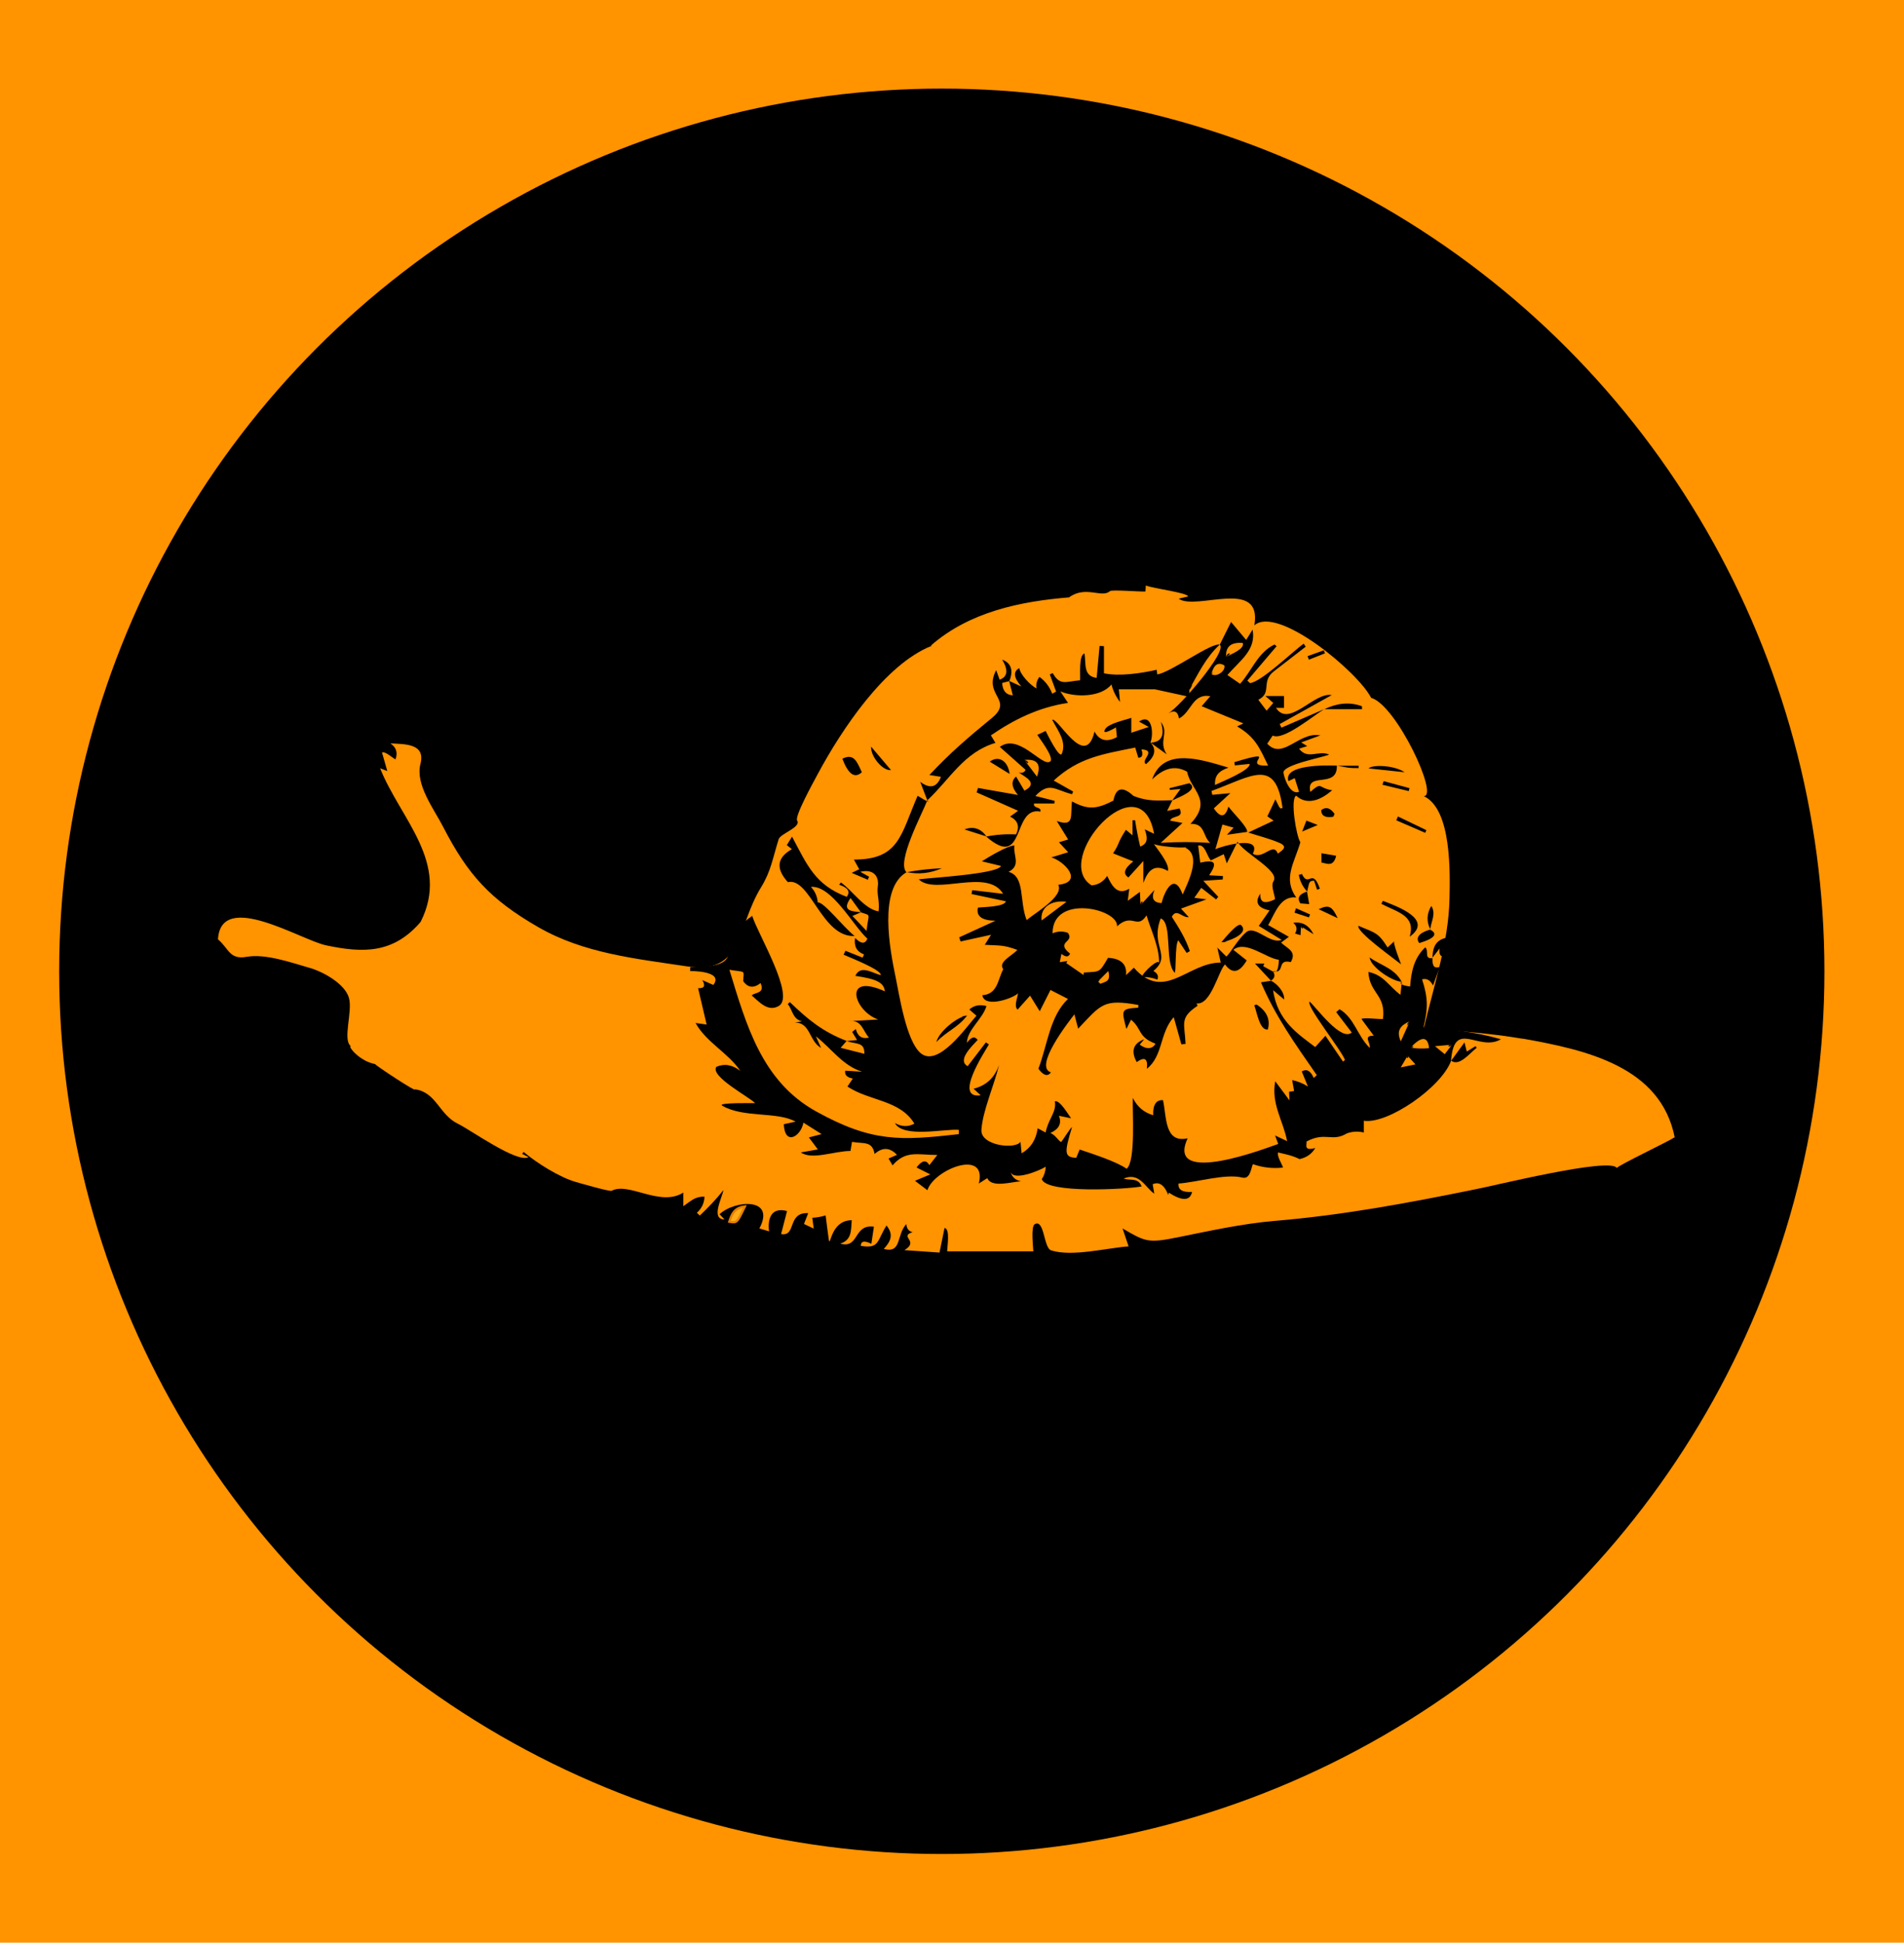
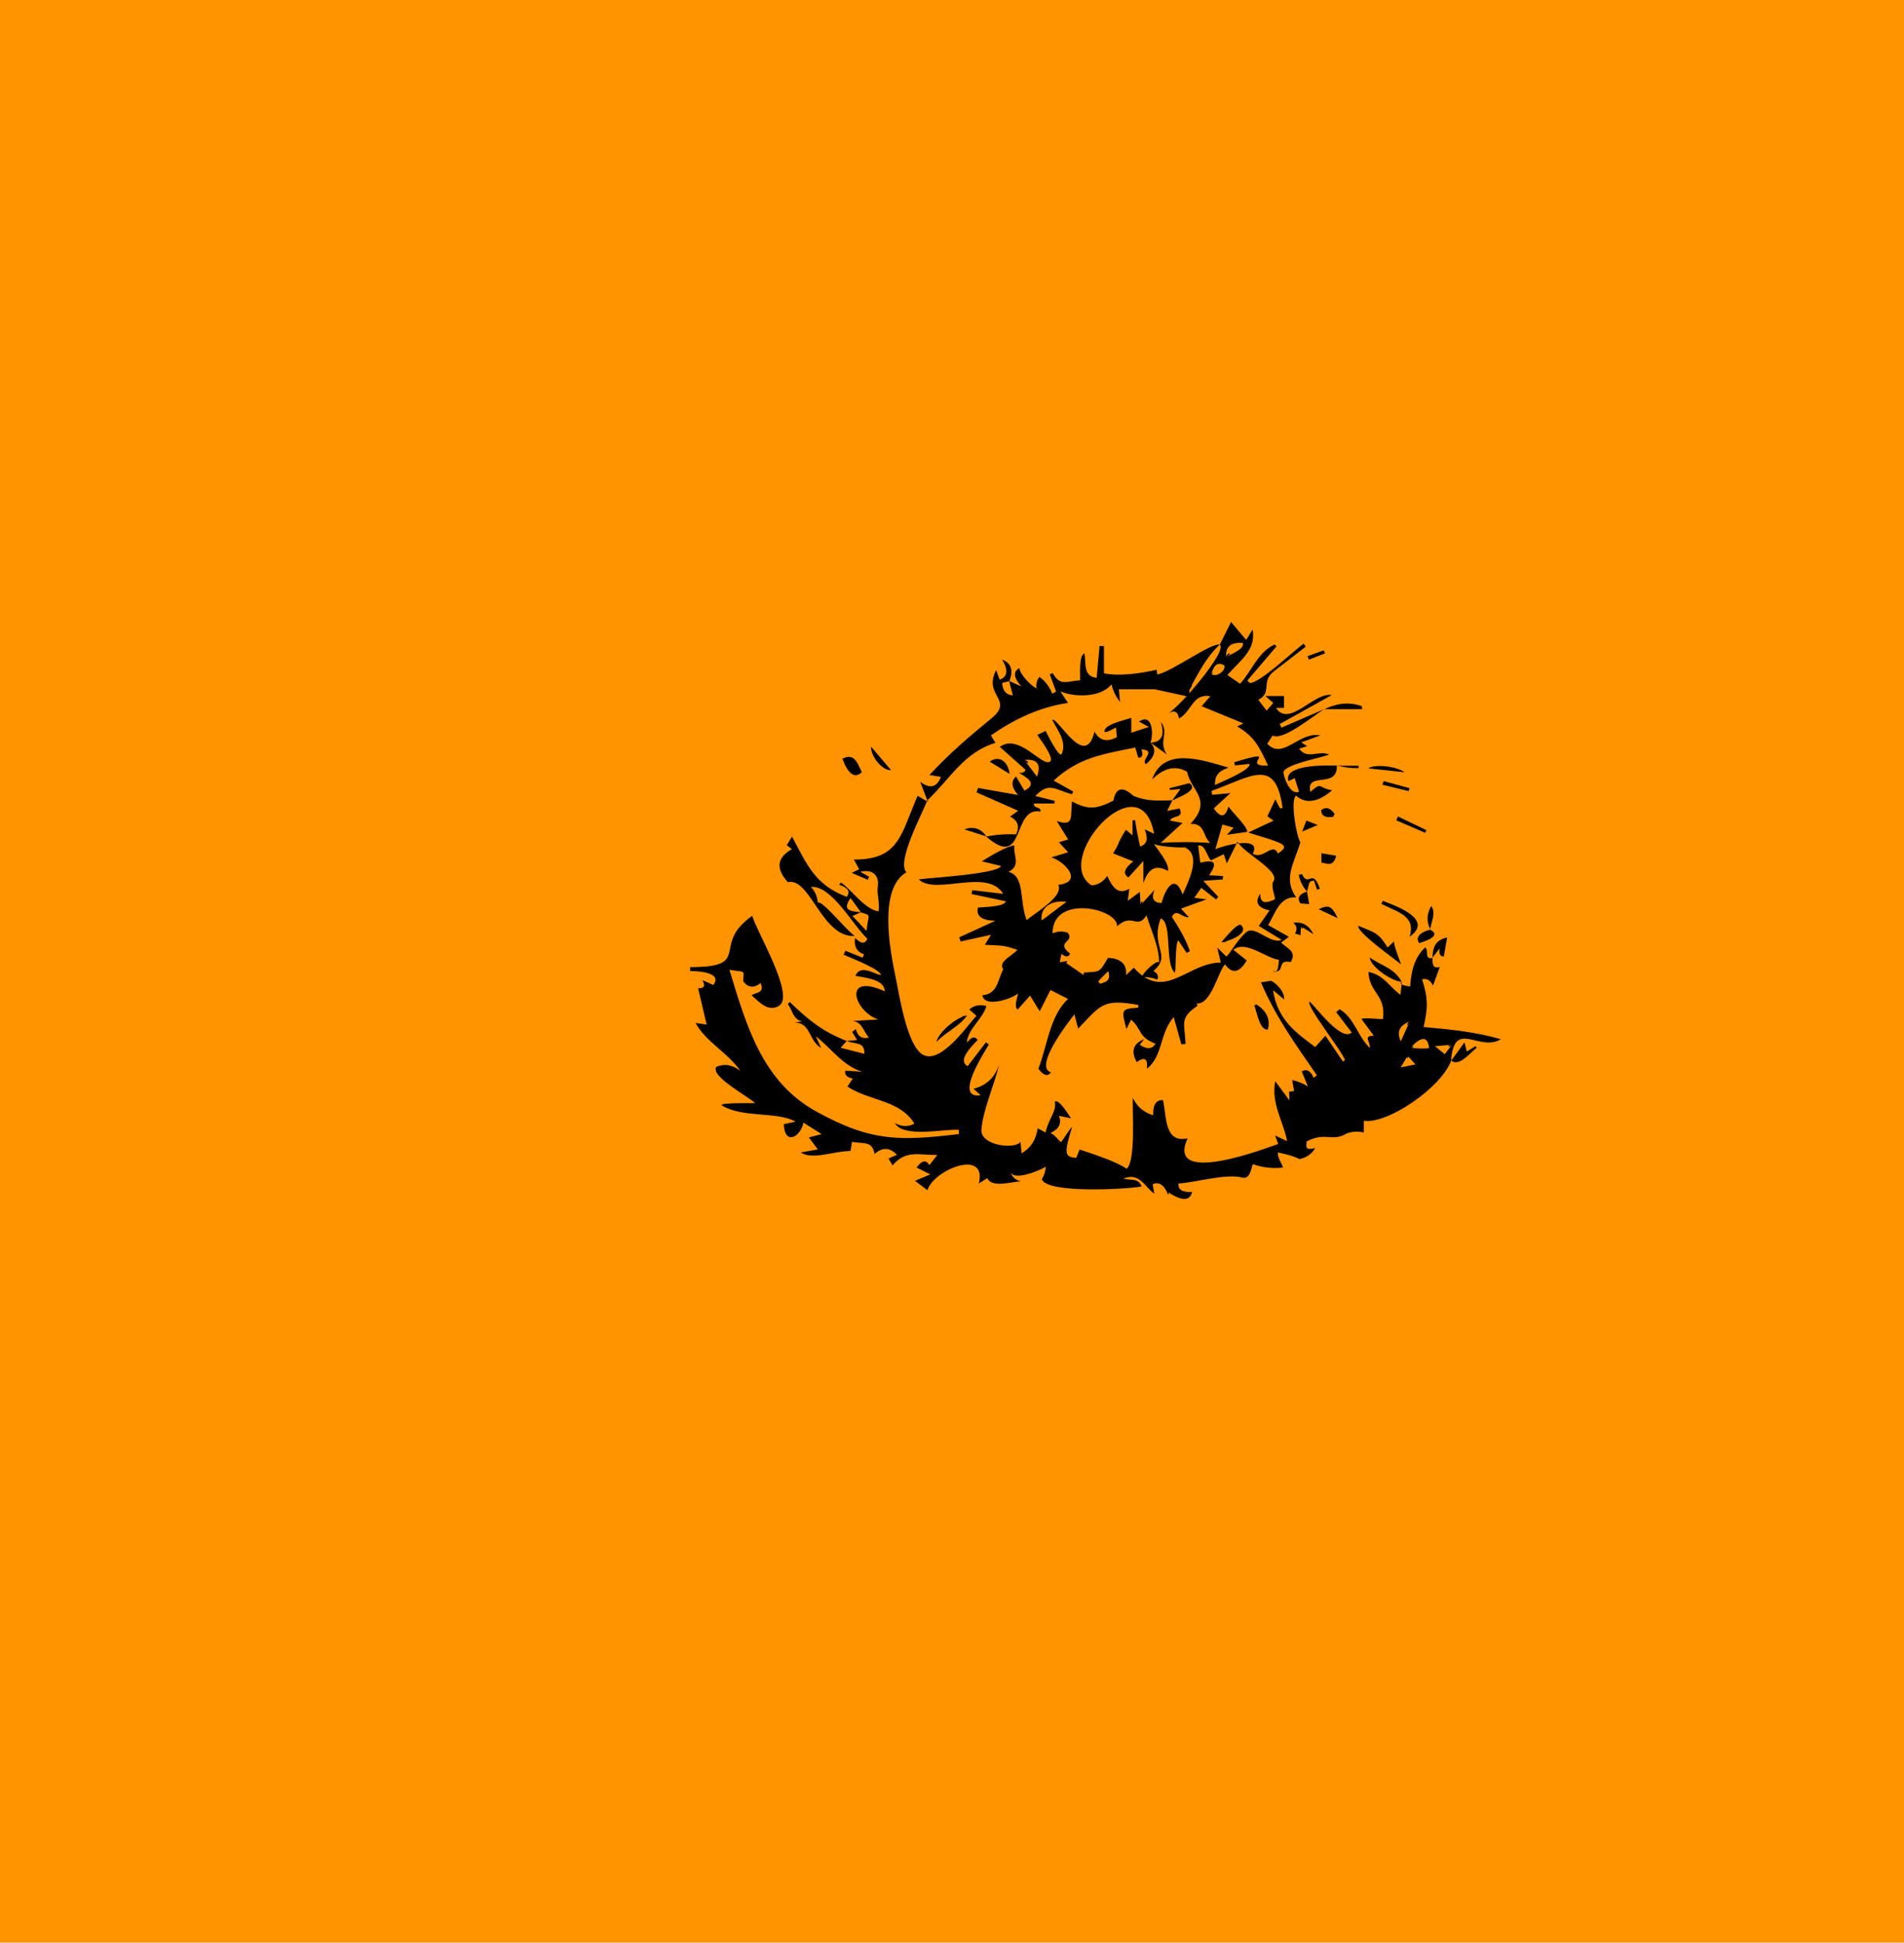
<svg xmlns="http://www.w3.org/2000/svg" version="1.1" baseProfile="tiny" id="Capa_1" x="0px" y="0px" width="838.027px" height="854.958px" viewBox="0 -195.623 838.027 854.958" xml:space="preserve">
  <rect x="0" y="-195.623" fill="#FF9300" width="838.027" height="854.958" />
-   <circle cx="414.525" cy="231.855" r="388.48" />
  <g>
    <g>
-       <path fill="#FFAC17" stroke="#E78000" stroke-miterlimit="10" d="M320.993,342.063c3.374,0.586,3.374,0.586,6.86-6.72    C323.166,335.885,322.035,338.834,320.993,342.063z" />
      <path fill="#FF9300" d="M737.095,304.894c-6.21-31.057-38.753-38.445-67.02-43.431l-0.008,0.052    c-14.349-2.449-28.873-3.368-43.352-4.688c4.283-18.499,10.898-37.736,11.264-56.84c0.215-11.148,1.098-39.437-11.326-45.232    c6.799,0.19-12.078-40.125-23.17-43.258c-5.686-11.334-41.133-40.845-51.385-31.908c3.66-21.139-25.601-6.263-33.326-11.711    c1.901-0.462,3.047-0.741,4.195-1.02c-0.726-1.727-15.007-3.369-18.637-4.806c-0.079,1.218-0.145,2.193-0.174,2.636    c-2.142,0.192-14.812-0.905-15.657-0.136c-3.507,3.18-10.607-2.593-17.905,2.682c0.092,0.01,0.174,0.017,0.264,0.028    c-21.733,1.758-44.104,6.364-61.1,21.191c0.104,0.056,0.2,0.107,0.303,0.163c-20.547,8.093-39.723,36.996-50.13,56.411    c-2.115,3.948-10.621,19.286-8.986,20.616c1.473,2.947-7.453,5.62-8.222,8.072c-2.627,8.38-3.399,14.104-7.675,21.039    c-11.042,17.912-7.721,38.695-32.733,34.922c-22.682-3.421-45.382-5.706-65.476-17.299c-21.089-12.169-30.898-22.888-41.92-44.331    c-3.866-7.525-12.213-18.39-9.864-27.451c2.375-9.149-7.083-8.673-13.201-9.056c2.587,1.802,3.319,4.157,2.193,7.064    c-1.334-0.722-4.563-3.704-5.909-3.042c0.776,2.721,1.552,5.442,2.328,8.161c-0.781-0.303-1.657-0.642-3.164-1.225    c8.927,22.4,30.971,41.537,17.83,67.619l0.056-0.064c-11.99,14.02-25.219,13.856-41.657,10.374    c-11.21-2.373-46.287-24.477-47.592-2.639c4.88,4.124,5.004,9.05,12.647,7.693c8.283-1.472,19.613,2.532,27.777,4.888    c6.018,1.732,15.503,7.04,17.229,13.219c1.686,6.037-2.904,18.398,0.805,21.184c-1.487-0.091,3.758,6.623,10.688,7.908    c-0.01-0.025-0.02-0.053-0.03-0.079l0.068,0.085c-0.012-0.002-0.024-0.004-0.038-0.006c0.26,0.672,19.003,12.979,17.435,11.085    c9.6,1.261,10.691,11.201,19.129,15.243c5.22,2.501,26.168,17.513,30.99,14.626c-1.178-0.594-2.012-1.015-2.846-1.435    c0.227-0.278,0.453-0.557,0.68-0.835c5.987,5.018,15.905,11.194,22.953,13.204c1.87,0.535,14.949,4.32,15.767,3.885    c7.597-4.034,21.375,7.276,31.569,0.783c0,2.561,0,3.859,0,6.002c3.409-2.311,5.102-4.336,9.313-4.204    c-0.086,2.788-1.206,5.153-3.356,7.095c0.431,0.409,0.874,0.817,1.304,1.228c3.588-3.484,7.146-7.009,10.354-11.228    c-0.321,3.038-5.831,12.887,0.506,12.93c-0.747-0.788-1.49-1.577-2.173-2.301c6.701-6.262,24.896-7.521,17.523,6.261    c1.42,0.427,2.842,0.853,4.264,1.278c-0.742-5.88,1.158-10.762,7.916-8.928c-0.855,3.313-1.719,6.653-2.619,10.137    c6.891,1.189,2.551-9.692,11.932-9.211c-0.622,1.59-1.188,3.043-1.855,4.755c1.205,0.573,2.464,1.169,4.285,2.033    c-0.287-2.183-0.46-3.509-0.624-4.753c1.998-0.1,3.95-0.447,5.859-1.045c3.294,24.487-1.188,2.107,11.503,2.107    c-0.353,4.56,0.049,8.695-5.066,10.319c8.476,2.354,5.707-8.725,14.818-7.453c-0.41,2.721-0.762,4.991-1.116,7.498    c-3.106-1.485-4.653-1.172-4.647,0.939c8.347,1.397,7.042-2.278,11.308-8.971c3.565,4.395,1.365,7.404-1.184,10.329    c8.042,2.046,5.424-6.146,9.926-10.977c0.107,1.975,1.02,3.167,2.739,3.579c-6.229,1.999,3.198,3.789-3.584,7.919    c5.424,0.374,10.849,0.749,15.43,1.063c0.877-3.986,1.458-7.399,2.209-10.813c2.565,0.253,1.175,8.264,1.175,10.271    c12.534,0,25.339,0,37.909,0c0-1.623-1.236-10.962,0.671-11.979c4.265-2.286,3.837,10.496,7.155,11.553    c9.243,2.947,24.472-1.066,34.113-1.751c-0.997-2.955-1.761-5.218-2.67-7.907c10.099,5.944,11.34,6.521,24.109,3.951    c14.348-2.889,28.607-6.073,43.22-7.298c29.551-2.477,58.157-7.798,87.207-13.718c8.037-1.469,60.162-14.46,63.018-9.532    C712.048,317.36,734.258,306.788,737.095,304.894z" />
    </g>
    <path d="M306.142,254.605c1.555,0.218,3.112,0.435,4.884,0.683c0.308,1.348-4.069-17.293-3.75-16.002   c2.723,0.134,3.334-1.053,1.836-3.557c1.62,0.71,3.241,1.419,4.861,2.131c4.882-6.363-10.564-6.146-10.201-6.105   c0.011-0.58,0.021-1.162,0.032-1.743c27.947,0,8.712-9.579,27.272-22.563c2.33,7.752,19.13,35.429,11.67,39.678   c-4.823,2.745-8.568-1.862-11.871-4.625c1.064-1.456,6.067-0.685,3.86-5.47c-3.308,2.676-5.911,1.677-7.626-0.859   c0.252-5.17,1.295-3.748-6.071-4.99c7.439,24.34,14.281,49.099,38.16,62.33c24.657,13.663,37.203,12.878,62.801,10.01   c0.01-0.634,0.016-1.269,0.021-1.898c-6.239-0.54-24.496,3.736-28.14-2.981c3.004,1.667,5.865,1.75,8.581,0.245   c-6.494-10.604-19.677-9.798-29.461-16.326c0.877-1.313,1.552-2.325,2.355-3.529c-2.548-0.432-3.663-1.58-3.346-3.443   c2.474,0.153,4.948,0.303,7.423,0.455c-8.632-2.746-13.415-10.198-20.343-15.589c0.613,1.369,1.227,2.734,2.293,5.117   c-5.326-3.014-4.635-11.171-11.487-11.173c1.046-0.172,2.093-0.343,3.14-0.514c-4.259-0.977-4.191-5.171-6.307-7.587   c0.297-0.307,0.595-0.614,0.893-0.922c8.05,7.781,14.5,13.057,25.031,17.122c-0.708,0.806-1.407,1.603-2.647,3.022   c3.846,0.974,7.099,1.796,10.442,2.644c0.096-5.347-3.383-4.065-7.874-5.618c1.55-0.152,3.103-0.301,4.654-0.448   c-0.713-1.185-1.427-2.374-2.142-3.561c0.526-0.428,1.054-0.853,1.58-1.277c0.826,3.233,2.767,4.484,5.819,3.752   c-2.647-2.688-3.14-8.029-8.707-7.207c4.251-0.248,8.504-0.496,12.756-0.742c-10.663-3.651-15.901-20.877,2.94-12.397   c-0.436-3.848-3.577-5.425-13.003-6.809c2.246-5.013,7.411-1.257,11.188-0.302c0.446-2.401-14.314-8.043-16.351-9.013   c0.263-0.576,0.526-1.155,0.79-1.732c2.523,1.007,5.047,2.016,7.569,3.023c0.212-0.472,0.425-0.946,0.638-1.418   c-3.215-1.165-4.526-3.579-3.94-7.249c2.601,2.668,4.404,2.778,5.407,0.333c-6.188-5.56-15.649-23.575-24.849-22.802   c1.815,1.944,2.817,4.244,3.004,6.902c2.286-0.806,11.203,10.759,16.212,14.7c-14.414,0.832-19.568-25.991-29.363-23.681   c-5.418-5.969-4.829-10.807,1.767-14.514c-0.814-0.647-1.52-1.212-2.238-1.785c0.6-0.972,1.256-2.035,2.309-3.741   c6.729,12.676,10.184,21.227,24.075,26.503c1.682-2.275,0.57-4.05-3.335-5.326c0.25-0.338,0.5-0.679,0.749-1.016   c5.202,3.666,10.372,11.747,16.598,12.743c0.536-4.916-0.847-7.444-0.357-10.778c0.784-5.324-2.549-7.938-7.665-6.628   c1.728,0.965,2.778,1.552,3.828,2.141c-0.179,0.449-0.359,0.899-0.54,1.349c-2.246-0.959-4.495-1.918-7.093-3.028   c1.513-0.736,2.409-1.174,3.306-1.609c-0.615-1.115-1.231-2.229-2.345-4.248c20.027,0,20.563-10.871,28.046-28.078   c4.085,2.516,5.513,3.18,4.282,1.99c-2.269,5.916-13.734,27.249-9.186,31.664c-12.468,7.279-7.271,34.166-4.817,45.992   c1.649,7.946,4.676,28.191,11.037,33.604c7.811,6.646,20.47-12.062,24.591-16.43c-1.125-0.991-2.077-1.828-3.149-2.768   c2.071-1.813,4.589-2.317,7.551-1.517c-1.678,5.715-8.481,10.415-8.613,16.21c1.866-2.629,3.446-3.062,4.737-1.296   c-2.09,2.366-9.303,8.896-4.403,11.56c2.884-3.764,5.456-7.121,8.03-10.479c0.438,0.298,0.877,0.599,1.314,0.896   c-1.787,3.227-15.759,24.199-3.611,22.385c-1.09-1-1.735-1.592-3.129-2.872c5.985-1.527,9.349-5.189,11.213-10.467   c-2.287,9.361-7.197,20.149-7.763,28.546c-0.471,7.001,15.065,8.752,17.197,5.254c0.204,2.073,0.319,3.234,0.503,5.081   c4.015-2.316,6.367-5.987,7.058-11.009c1.48,0.783,2.343,1.236,3.504,1.854c1.186-6.122,4.934-9.049,4.056-13.699   c2.167-0.826,5.986,5.95,7.162,7.446c-2.38-0.494-3.868-0.804-5.356-1.112c1.31,3.323,0.063,5.842-3.744,7.563   c2.35,1.066,3.441,3.353,4.636,3.983c0.284,0.151,3.858-5.919,4.886-6.624c-3.591,11.672-3.355,13.273,1.825,13.604   c0.501-1.218,1.001-2.438,1.505-3.672c5.676,1.889,16.442,5.39,20.687,8.474c4.124-3.311,2.429-25.785,2.737-31.209   c1.867,3.886,4.856,6.437,8.963,7.651c-0.185-4.573,1.248-6.793,4.298-6.659c1.634,7.208,0.557,19.128,10.847,16.804   c-10.044,21.825,36.256,3.668,39.865,2.488c-0.579-1.58-0.901-2.455-1.374-3.742c1.779,0.842,2.983,1.411,5.3,2.507   c-1.702-8.989-7.12-16.387-5.232-26.363c2.338,3.138,4.18,5.607,6.276,8.421c-0.07-1.491-0.122-2.619-0.18-3.787   c1.168-0.181,2.089-0.322,2.203-0.339c-0.295-1.699-0.566-3.254-0.837-4.809c2.487,0.523,4.792,1.467,6.921,2.831   c-1.039-2.539-1.875-4.581-2.711-6.625c2.113-1.284,3.866-0.336,5.259,2.845c0.456-0.402,0.912-0.806,1.368-1.209   c-9.413-13.603-18.132-25.703-24.579-40.854c1.486-0.232,2.976-0.466,4.462-0.696c2.544,1.286,5.956,4.802,5.737,8.245   c-1.489-1.257-2.677-2.257-4.856-4.096c1.852,13.581,11.378,19.563,18.532,25.02c1.442-1.588,2.799-3.082,4.503-4.961   c2.462,3.624,5.085,7.483,7.707,11.343c0.296-0.221,0.593-0.442,0.889-0.663c-1.47-4.311-17.283-23.866-15.576-25.731   c2.991,2.61,13.874,17.744,18.556,13.616c-2.283-2.993-4.566-5.985-6.85-8.978c0.497-0.421,0.993-0.842,1.487-1.263   c6.401,3.661,7.873,11.748,13.271,17.009c0.489-2.487-3.186-5.355,1.786-5.376c-1.81-2.446-3.619-4.892-5.429-7.339   c0.915-0.758,7.746,0.185,9.486-0.014c1.347-10.83-5.893-11.053-6.426-20.692c6.712,1.296,8.903,6.174,14.119,10.061   c0.23-2.191,0.418-3.981,0.603-5.768c-1.183,0.902,0.029,1.61,3.639,2.123c0.471-6.289,1.628-12.548,6.68-17.264   c1.752,1.666-0.692,5.239,3.126,4.738c-0.046,4.003,0.992,4.506,3.261,3.925c-0.913,2.502-1.827,5.004-2.976,8.15   c-1.232-2.379-2.839-3.28-4.823-2.708c2.68,8.294,2.61,12.635,0.651,20.983c11.665,1.006,22.752,2.112,34.059,5.369   c-9.759,5.785-20.62-9.194-21.964,9.543c-4.302,11.664-27.864,27.952-38.392,26.332c0,1.725,0,3.45,0,5.174   c-2.504-0.61-4.971-0.491-7.404,0.364c-6.639,4.009-9.419-0.864-17.817,3.598c0.222,1.434-1.405,4.334,3.846,2.848   c-1.445,2.55-3.743,4.184-6.895,4.899c-3.262-1.597-5.673-2.045-9.489-2.932c-0.507,1.633,1.696,5.066,2.213,6.652   c-4.5,0.523-8.931,0.022-13.289-1.503c-0.86,2.162-1.244,6.795-4.679,5.91c-7.236-1.865-20.382,2.147-28.044,2.62   c-0.275,2.723,1.717,3.954,5.975,3.693c-0.911,4.008-4.33,4.113-10.255,0.315c-0.075,0.339-0.15,0.68-0.226,1.018   c-1.753-4.403-4.04-5.97-6.864-4.705c0.218,1.268,0.435,2.532,0.712,4.154c-4.035-2.751-6.421-9.578-13.502-6.672   c2.785,1.026,6.428-0.563,7.926,3.485c-6.814,1.286-41.899,3.164-43.934-3.202c1.07-1.663,1.646-3.488,1.725-5.476   c-2.807,1.745-14.354,6.535-15.481,2.132c0.567,2.337,2.092,3.762,4.574,4.275c-4.171,0.226-12.888,3.028-14.813-1.382   c-1.035,0.654-1.93,1.218-3.724,2.353c3.833-15.524-19.716-6.225-22.634,2.951c-2.167-1.639-3.563-2.696-5.464-4.133   c2.286-0.96,4.235-1.777,6.747-2.831c-2.371-1.187-4.091-2.049-6.062-3.037c2.367-3.183,4.247-3.527,5.644-1.031   c1.24-1.584,2.354-3.006,3.508-4.477c-8.583,0-13.884-2.211-19.707,4.578c-0.565-0.966-1.132-1.934-1.767-3.015   c1.455-0.636,2.538-1.108,3.707-1.619c-3.13-3.314-6.413-3.442-9.845-0.389c-1.05-5.797-4.546-4.388-9.949-5.323   c-0.118,0.709-0.307,1.848-0.664,4.003c-7.095,0-16.905,4.126-21.854,0.645c2.624-0.466,4.818-0.854,7.487-1.327   c-1.476-1.969-2.559-3.418-3.952-5.277c1.84-0.475,3.188-0.824,5.612-1.454c-3.213-2.029-5.672-3.581-8.011-5.061   c-1.072,6.057-8.182,10.439-8.636,0.705c1.32-0.289,3.072-0.672,5.18-1.131c-7.965-4.549-23.085-1.543-32.295-7.051   c-2.378-1.415,13.924-1.051,14.5-1.088c-2.425-2.652-19.793-11.676-17.116-15.968c3.55-1.559,7.08-0.968,10.59,1.771   C320.594,267.814,310.787,263.063,306.142,254.605z M378.967,205.936c-1.398-1.922-2.796-3.846-4.609-6.337   c-3.639,5.21-0.616,5.847,4.671,6.266c-1.068,0.45-2.135,0.899-3.852,1.621c2.03,2.146,3.716,3.928,6.229,6.584   C382.223,206.126,383.725,207.531,378.967,205.936C377.57,204.013,380.024,206.289,378.967,205.936z M620.851,265.494   c2.705,0.385,5.418,0.449,8.139,0.199C628.381,259.351,624.579,261.381,620.851,265.494   C622.69,265.653,622.227,263.975,620.851,265.494z M620.531,253.829c-4.1,1.786-6.134,4.106-3.984,8.85   C617.961,259.543,618.974,257.288,620.531,253.829C619.02,254.486,618.974,257.288,620.531,253.829z M619.533,269.009   c-0.938,1.602-1.846,3.155-3.01,5.149c2.334-0.482,4.233-0.876,6.465-1.337C621.488,271.166,620.56,270.144,619.533,269.009   C618.595,270.61,620.56,270.144,619.533,269.009z M639.084,264.158c-2.883,0.25-4.828,0.419-7.503,0.652   c1.631,1.331,2.893,2.361,4.308,3.518C637.04,266.827,637.843,265.778,639.084,264.158   C636.201,264.408,637.843,265.778,639.084,264.158z" />
    <path d="M582.791,116.508c-4.718,2.822-17.988,13.992-22.62,11.597c-0.785,1.171-1.591,2.366-2.402,3.572   c6.826,7.447,13.861-5.451,23.345-3.651c-3.088,1.133-5.394,1.981-8.412,3.089c1.244,0.759,1.843,1.127,2.651,1.619   c-1.057,0.34-2.003,0.645-3.573,1.15c3.736,5.042,8.601,0.485,13.227,2.59c-2.82,1.299-20.669,4.475-20.095,8.073   c0.413,2.588,2.961,9.821,6.854,8.311c-0.642-2.023-1.284-4.048-1.908-6.019c-1.091,0.52-1.933,0.922-2.771,1.322   c-2.365-7.436,16.706-6.982,21.314-6.836c0.364,10.521-13.808,2.254-11.662,11.575c5.366-4.739,3.202-1.694,9.607-0.726   c-4.771,4.125-10.861,6.931-15.875,2.383c-2.658,1.539,0.06,17.829,1.88,20.518c-2.832,9.419-7.706,15.983-1.835,24.288   c-7.145-0.84-9.389,7.189-12.345,12.149c2.516,1.425,5.965,3.38,9.112,5.165c-1.141,0.847-2.283,1.689-3.427,2.535   c2.683,2.625,7.056,3.82,4.265,8.594c-6.496-1.567-2.159,5.335-7.928,3.975c1.634,1.132,2.531-0.538,2.697-5.002   c-5.676-0.636-14.549-8.793-20.043-4.39c1.392,1.104,2.782,2.211,5.876,4.667c-3.198,5.501-6.377,6.09-9.531,1.765   c-2.866,2.627-6.132,17.987-12.546,17.168c0.156,0.343,0.309,0.687,0.464,1.03c-8.066,5.38-5.703,7.666-5.292,16.764   c-0.619,0.068-1.237,0.137-1.858,0.204c-1.091-3.894-2.183-7.786-3.353-11.963c-6.296,7.015-4.633,17.042-11.833,22.725   c0.543-4.476-0.941-5.458-4.452-2.945c-2.668-4.833-1.572-8.187,3.286-10.061c-0.655,0.797-1.31,1.589-1.966,2.384   c3.021,2.271,5.727,1.924,6.909-0.439c-7.825-2.914-5.94-6.675-10.741-10.532c-0.613,1.23-1.228,2.46-2.03,4.073   c-2.203-8.451-2.486-8.855,5.188-9.367c0.025-0.4,0.052-0.799,0.08-1.197c-15.372-2.734-16.267-0.392-26.507,10.431   c-0.784-2.987-1.223-4.645-1.656-6.303c-2.794,3.607-18.014,23.144-10.322,25.526c-1.434,1.976-3.274,1.447-5.523-1.584   c3.931-10.238,5.026-23.221,13.029-30.716c-2.861-1.463-5.506-2.814-7.712-3.944c-1.723,3.409-3.055,6.048-4.732,9.364   c-1.882-3.046-2.991-4.844-4.25-6.878c-2.014,2.263-3.747,4.208-5.479,6.152c-1.744-1.518-0.073-4.912,0.166-7.17   c-2.002,2.149-14.767,6.704-15.687,0.836c6.782-0.469,6.75-6.898,9.202-11.459c-2.435-3.132,3.722-5.815,6.232-8.474   c-6.38-2.32-7.519-1.843-14.376-2.256c1.183-1.885,1.871-2.983,2.768-4.412c-4.783,1.05-9.104,1.996-13.429,2.942   c-0.196-0.605-0.395-1.211-0.592-1.816c5.255-2.405,10.512-4.81,15.964-7.305c-5.98-0.071-8.558-1.993-7.735-5.764   c2.24-0.307,11.787-0.286,12.297-2.799c-5.03-1.065-10.063-2.129-15.096-3.194c0.113-0.565,0.225-1.131,0.334-1.695   c4.526,0.536,9.053,1.071,13.579,1.608c-6.921-11.559-29.689,0.856-37.16-6.37c4.704-0.681,34.875-2.325,36.23-5.898   c-2.814-0.679-5.629-1.362-8.443-2.041c3.521-2.223,11.305-6.866,14.322-6.963c-0.622,4.479,3.083,8.673-2.569,11.607   c7.392,1.994,4.645,12.863,7.966,21.234c3.638-3.157,16.451-10.366,13.926-15.54c11.383-1.234,2.693-10.419-3.075-12.064   c2.944-0.896,5.188-1.579,7.432-2.262c-1.438-1.551-2.878-3.104-4.078-4.396c1.147-0.342,3.006-0.896,4.067-1.212   c-1.626-2.636-3.122-5.064-5.035-8.164c7.977,2.851,5.911-2.349,6.719-8.604c6.855,3.684,10.686,3.572,18.227-0.355   c1.093-5.776,4.053-6.455,8.879-2.034c6.202,2.456,10.651,2.044,17.09,1.884c-0.645,1.302-1.286,2.603-2.322,4.7   c2.271-0.456,3.872-0.777,5.449-1.093c2.256,4.456-3.19,2.852-4.154,5.341c1.737,0.333,3.251,0.623,5.469,1.047   c-3.241,2.956-6.064,5.531-9.597,8.754c8.499-0.471,13.64-0.471,21.806,0.026c-3.41-2.977-2.129-8.682-8.716-8.395   c10.081-10.599,0.01-14.779-1.442-22.917c-5.532-3.201-10.67-1.306-15.429,3.389c5.001-14.551,21.975-8.645,33.627-5.205   c-4.286,1.453-6.171,3.522-5.939,7.631c2.108-1.086,15.94-6.542,15.188-9.283c-2.15,0.225-4.301,0.446-6.452,0.671   c-0.082-0.472-0.162-0.947-0.245-1.417c21.886-6.659,1.754,1.958,14.866,1.5c-3.857-8.106-5.721-12.565-13.63-17.259   c1.51-0.711,2.285-1.079,2.784-1.313c-6.255-2.574-12.373-5.092-18.398-7.572c1.148-1.32,2.465-2.836,3.825-4.401   c-7.943-1.358-8.203,6.943-13.804,9.812c-0.446-3.078-2.005-3.839-4.677-2.281c4.957-2.779,26.233-27.476,22.629-30.222   c-0.021,0.043,4.997-10.012,4.978-9.975c2.801,3.333,4.706,5.604,6.641,7.908c0.794-1.277,1.523-2.454,2.828-4.551   c1.686,8.982-5.437,13.464-11.085,20.003c2.125,1.463,3.672,2.53,5.587,3.847c5.142-5.602,7.724-13.765,15.167-17.303   c0.299,0.256,0.599,0.51,0.899,0.767c-4.291,5.042-8.581,10.083-12.868,15.126c0.379,0.366,0.759,0.732,1.138,1.1   c5.072-0.486,18.944-14.04,23.669-17.345c0.291,0.439,0.58,0.882,0.872,1.323c-4.652,3.607-9.309,7.214-13.965,10.814   c-5.956,4.601-0.606,9.421-6.892,12.546c1.216,1.604,2.432,3.207,3.646,4.81c1.129-1.306,2.255-2.608,2.951-3.413   c-1.706-1.494-2.6-2.279-3.496-3.062c2.646,0,5.291,0,8.213,0c0,1.366,0,3.215,0,5.236c-1.113,0-2.034,0-3.529,0   c5.704,8.942,16.824-7.102,24.509-5.628c-7.629,4.252-15.258,8.505-22.887,12.757c0.255,0.525,0.51,1.051,0.765,1.577   C564.12,124.571,582.76,116.521,582.791,116.508z M532.91,183.059c-1.894-2.331-2.523-7.145-5.55-6.55   c0.308,2.507,0.61,5.013,0.918,7.52c6.521-1.461,7.712-0.083,3.929,5.561c2.234,0.125,4.149,0.232,6.061,0.34   c-0.03,0.501-0.062,1.002-0.093,1.504c-2.769,0.191-5.541,0.379-8.557,0.585c2.515,2.689,4.545,4.863,6.579,7.038   c-0.316,0.388-0.631,0.779-0.946,1.167c-2.127-1.662-4.255-3.325-6.527-5.1c-0.906,1.299-1.799,2.575-3.06,4.379   c1.976,0.254,3.113,0.4,5.367,0.69c-4.429,1.604-7.718,2.796-11.228,4.067c1.17,1.289,2.104,2.315,3.429,3.771   c-2.98,0.322-5.404-4.095-7.463-0.179c3.164,4.914,6.131,9.757,7.934,15.143c-0.47,0.257-0.938,0.514-1.408,0.771   c-1.187-1.78-2.372-3.563-3.697-5.552c-1.583,1.984-0.833,14.943-1.617,14.174c-4.494-4.438-0.806-21.847-6.11-23.814   c-4.771,12.361,5.118,16.171-3.214,23.134c1.824,1.029,2.404,2.296,1.742,3.8c-2.225-0.873-4.516-1.239-6.876-1.104   c0.784-2.479,7.721-8.558,7.61-6.048c0.303-6.846-3.636-14.841-5.505-21.116c-4.199,6.511-6.25-1.414-12.968,4.818   c0.609-7.795-28.42-14.335-28.388,3.075c2.314-0.965,4.565-1.031,6.755-0.197c3.134,4.219-5.757,3.786,0.943,9.134   c-0.621,1.584-1.882,1.62-3.783,0.106c-0.248,1.211-0.457,2.239-0.747,3.66c1.304-0.196,2.251-0.34,3.385-0.51   c-0.457,0.774-0.752,1.275-0.532,0.902c2.803,1.933,5.206,3.588,7.608,5.243c0.043-0.362,0.086-0.722,0.126-1.084   c7.293-0.46,6.712,0.221,10.656-6.466c5.771,0.308,8.407,2.853,7.91,7.631c1.759-1.67,3.012-2.86,3.465-3.29   c13.387,15.308,23.622-2.254,38.242-2.254c-0.488-2.126-0.892-3.883-1.52-6.615c1.949,1.94,2.967,2.952,3.981,3.963   c1.91-1.594,5.03-7.668,8.825-10.77c3.88-3.169,10.376,5.52,15.537,3.434c-4.109-2.505-7.298-4.448-10.097-6.155   c1.586-2.271,3.176-4.542,4.761-6.813c-5.253-1.083-6.613-3.546-4.082-7.389c-0.204,4.419,2.351,4.409,6.312,2.579   c0.782-0.359-1.984-5.849-0.536-7.972c3.168-4.64-13.154-12.38-15.785-17.472c-1.82,3.664-3.063,6.172-4.734,9.536   c-0.665-2.001-0.943-2.838-1.341-4.038C536.586,181.28,534.755,182.159,532.91,183.059   C532.182,182.163,534.755,182.159,532.91,183.059z M501.994,202.739c2.096-2.285,3.824-4.169,6.152-6.705   c-1.55,3.671-0.518,5.606,3.092,5.812c1.383-5.417,5.551-13.886,9.312-3.803c2.321-5.363,8.456-17.09,1.179-20.583   c1.104-0.525,1.959-0.932,2.814-1.341c1.509,2.636-19.731,0.507-17.204-1.069c1.625,2.587,7.697,9.568,6.699,12.634   c-6.079-3.418-8.834-0.11-10.799,5.283c0-2.867,0-5.731,0-9.68c-2.768,3.055-4.67,5.157-6.573,7.259   c-2.555-1.621-1.84-3.974,2.147-7.057c-3.263-1.303-6.003-2.397-8.897-3.554c3.22-4.931,1.554-4.01,5.635-10.352   c0.605,0.501,1.435,1.187,2.932,2.421c0-2.85,0-4.743,0-6.635c0.369-0.01,0.739-0.018,1.108-0.024   c0.594,3.9,1.343,7.771,2.246,11.61c3.754-1.366,3.159-4.351,2.001-7.584c1.351,0.641,2.306,1.094,4.136,1.96   c-5.962-32.64-45.358,11.521-27.515,22.7c2.864-0.204,5.148-1.59,6.861-4.158c2.022,4.177,4.354,8.813,9.721,5.646   c-0.224,1.767-0.444,3.534-0.666,5.304c2.169-1.597,3.395-2.5,5.342-3.933C501.826,199.179,501.896,200.683,501.994,202.739   C504.089,200.454,501.896,200.683,501.994,202.739z M563.355,160.183c0.385-0.051,0.769-0.1,1.153-0.152   c-2.98-22.461-13.4-14.109-31.273-7.543c0.111,0.563,0.224,1.127,0.333,1.69c2.319-0.212,4.638-0.426,7.976-0.733   c-2.851,2.618-5.088,4.673-7.293,6.697c2.937,4.317,5.079,4.056,6.425-0.784c2.311,3.146,8.403,8.889,8.27,11.142   c-2.974,0.423-5.945,0.846-8.917,1.27c1.255-1.33,1.938-2.059,2.957-3.137c-2.251-0.623-3.983-1.1-4.962-1.373   c-1.051,3.712-1.905,6.731-3.086,10.898c2.05-1.183,20.778-6.598,16.479,1.94c4.507,2.866,8.989-5.405,11.004-0.027   c2.028-1.457,4.577-3.047,0.786-4.708c-4.219-1.852-8.768-2.948-13.805-4.578c3.612-1.697,7.264-3.413,11.151-5.239   c-1.074-0.749-2.025-1.41-2.734-1.902c1.221-2.578,2.331-4.926,3.532-7.46C562.005,157.488,562.68,158.836,563.355,160.183   C563.74,160.132,562.68,158.836,563.355,160.183z M469.426,201.256c-6.933-0.879-11.687,2.594-10.969,8.241   C462.176,206.703,465.596,204.132,469.426,201.256z M539.67,93.509c1.938-1.195,8.274-3.425,7.325-6.156   C541.807,86.919,539.365,88.97,539.67,93.509C543.039,91.433,540.092,91.295,539.67,93.509z M533.19,101.022   c2.01,1.62,6.374-1.257,5.7-3.781C536.148,95.594,534.248,96.856,533.19,101.022C533.574,101.331,534.377,99.472,533.19,101.022z    M483.243,236.308c0.359,0.349,0.719,0.698,1.08,1.048c1.948-0.873,4.86-0.905,3.461-5.608   C485.969,233.571,484.605,234.939,483.243,236.308C483.601,236.657,484.605,234.939,483.243,236.308z" />
    <path d="M523.454,107.802c0.025,1.088,0.052,2.176,0.079,3.262c-5.132-1.116-10.26-2.234-15.528-3.381c0,0.295,0-0.3,0,0.058   c-5.304,0-10.503,0-15.555,0c0.141,1.529,0.327,3.563,0.515,5.593c-1.787-2.323-3.047-4.901-3.782-7.735   c-4.459,5.69-16.001,5.813-22.491,3.053c1.135,1.7,1.97,2.951,3.378,5.064c-13.116,1.989-23.921,7.42-33.939,14.297   c0.847,1.396,1.437,2.37,2.004,3.311c-13.919,4.134-19.945,15.893-29.971,25.267c0.918,2.474-4.326-11.183-3.133-8.128   c4.296,3.214,7.335,2.48,9.116-2.202c-1.91-0.299-3.777-0.59-5.076-0.793c9.251-9.905,17.384-16.797,27.397-25.013   c10.014-8.214-3.938-9.87,1.989-21.167c0.506,1.409,1.011,2.815,1.516,4.226c3.525-1.26,3.902-4.198,1.131-8.814   c3.919,1.381,5.076,4.792,3.137,9.445c-1.053,0.27-2.103,0.54-3.152,0.812c0.21,3.47,1.776,5.283,4.7,5.439   c-0.651-2.531-1.143-4.438-1.634-6.344c1.588,0.721,3.176,1.443,5.395,2.452c-3.422-3.874-3.723-6.565-0.906-8.08   c0.371,2.701,4.585,7.354,7.554,8.938c-0.297-1.895,0.143-3.587,1.313-5.078c2.561,1.865,4.433,4.329,5.615,7.386   c0.569-0.305,1.14-0.609,1.711-0.916c-0.924-2.52-1.85-5.036-2.774-7.557c0.424-0.199,0.852-0.398,1.274-0.598   c3.269,5.81,5.813,3.651,12.05,3.182c0.17-2.431-0.647-11.198,1.954-11.798c0.701,4.498-0.65,9.999,5.344,10.725   c0.44-4.795,0.864-9.427,1.289-14.059c0.643,0.036,1.281,0.071,1.923,0.106c0,3.894,0,7.787,0,11.944   c6.724,1.43,16.374,0.016,23.197-1.554c0.039,0.302,0.199,1.495,0.274,2.052c6.164-0.975,24.312-14.517,27.586-13.03l-0.101-0.083   C530.723,93.756,527.555,100.597,523.454,107.802C523.48,108.889,526.392,102.641,523.454,107.802z" />
    <path d="M597.929,211.832c7.009,3.104,8.546,2.621,12.797,9.538c0.933-0.875,1.864-1.75,3.008-2.822   c-1.116-0.076,3.085,10.559,2.94,10.229C614.031,226.608,596.625,214.264,597.929,211.832   C599.525,212.538,597.735,212.195,597.929,211.832z" />
    <path d="M620.444,216.623c2.838-9.31-5.317-10.742-12.472-14.461c0.224-0.439,0.444-0.88,0.664-1.32   C614.677,203.213,631.196,208.967,620.444,216.623C622.508,209.857,626.034,212.642,620.444,216.623z" />
    <path d="M616.931,236.496c0,0,0.066-0.055,0.071-0.057c-3.827,0.046-13.655-6.259-14.174-10.662   C607.719,229.239,614.009,230.644,616.931,236.496z" />
-     <path d="M582.817,116.547c5.389-2.611,10.903-3.442,16.613-1.364c0.021,0.442,0.046,0.884,0.068,1.325c-5.569,0-11.138,0-16.708,0   L582.817,116.547z" />
+     <path d="M582.817,116.547c5.389-2.611,10.903-3.442,16.613-1.364c0.021,0.442,0.046,0.884,0.068,1.325c-5.569,0-11.138,0-16.708,0   L582.817,116.547" />
    <path d="M638.657,271.299c1.828-2.524,3.659-5.047,5.921-8.165c0.445,1.787,0.722,2.889,1.014,4.043   c1.262-0.78,2.556-1.58,3.849-2.38c0.169,0.239,0.339,0.479,0.508,0.717c-3.021,2.293-7.593,8.391-11.229,5.689   C638.719,271.208,638.657,271.299,638.657,271.299z" />
    <path d="M630.449,226.036c0.216-4.077,0.813-7.908,6.488-9.044c-0.512,2.939-0.979,5.621-1.444,8.304   c-1.604,0.119-2.216-1.051-1.835-3.51c-1.269,1.621-2.272,2.904-3.277,4.188C630.38,225.973,630.449,226.036,630.449,226.036z" />
    <path d="M370.758,138.3c5.193-2.615,6.478,1.497,8.576,5.939C376.206,147.145,373.348,145.166,370.758,138.3   C371.86,137.744,373.145,140.503,370.758,138.3z" />
    <path d="M575.332,196.757c-1.941-2.09-3.165-4.536-3.674-7.338c0.463-0.126,0.926-0.255,1.387-0.382   c2.855,6.273,4.58-3.122,7.877,6.473c-0.409,0.137-0.817,0.273-1.228,0.41c-0.44-1.315-0.879-2.628-1.319-3.945   C575.844,191.976,576.26,193.214,575.332,196.757z" />
    <path d="M572.614,212.038c-0.067,1.316-0.126,2.462-0.201,3.917c-0.657-0.197-1.5-0.45-2.432-0.729   c1.108-1.812,0.848-3.38-0.784-4.702c3.93-0.633,6.915,1.045,8.958,5.03C576.422,214.453,574.688,213.353,572.614,212.038   C572.547,213.354,574.688,213.353,572.614,212.038z" />
    <path d="M392.164,143.291c-3.707,0.439-9.006-6.023-8.761-10.32C386.349,136.445,389.061,139.636,392.164,143.291z" />
    <path d="M588.092,180.997c-1.219,5.192-4.153,3.341-6.468,2.988c0-1.258,0-2.422,0-4.084   C583.712,180.255,585.772,180.603,588.092,180.997C586.873,186.189,585.772,180.603,588.092,180.997z" />
    <path d="M602.336,142.558c1.891-1.822,11.531-1.341,15.893,1.685C612.107,143.593,607.149,143.068,602.336,142.558z" />
    <path d="M627.294,170.907c-4.249-1.836-8.499-3.673-12.748-5.513c0.249-0.559,0.499-1.118,0.748-1.677   c4.171,2.006,8.344,4.012,12.517,6.018C627.638,170.126,627.468,170.516,627.294,170.907   C623.045,169.07,627.468,170.516,627.294,170.907z" />
-     <path d="M560.188,231.781c1.207,1.677,0.947,3.081-0.785,4.207c2.222,2.411-9.393-10.081-7.019-7.541c1.67,0,2.876,0,4.082,0   c-0.157,0.393-0.311,0.783-0.469,1.172C560.243,232.015,561.638,232.736,560.188,231.781z" />
    <path d="M629.493,213.523c5.693,3.002-3.673,5.488-4.823,5.909C622.217,216.216,626.948,214.089,629.493,213.523z" />
    <path d="M609.019,148.158c3.791,1.035,7.583,2.072,11.375,3.105c-0.122,0.428-0.246,0.854-0.369,1.28   c-3.862-0.934-7.726-1.869-11.585-2.802C608.633,149.213,608.826,148.685,609.019,148.158   C612.81,149.193,608.826,148.685,609.019,148.158z" />
    <path d="M588.761,208.47c-3.037-1.429-5.523-2.6-8.373-3.943C584.785,202.416,586.275,203.115,588.761,208.47z" />
    <path d="M575.253,196.685c0.28,1.606,0.562,3.214,0.978,5.598c-1.31-0.111-2.623-0.224-3.935-0.333   c-1.476-2.409-0.464-4.14,3.036-5.193L575.253,196.685z" />
    <path d="M629.579,213.454c-1.794-3.45-1.661-6.907,0.394-10.366c2.235,3.461-0.17,6.956-0.477,10.434   C629.493,213.523,629.579,213.454,629.579,213.454z" />
    <path d="M574.994,165.512c1.632,0.637,2.973,1.16,4.992,1.949c-2.55,1.069-4.455,1.87-6.85,2.876   C573.798,168.617,574.31,167.284,574.994,165.512C576.626,166.148,574.31,167.284,574.994,165.512z" />
    <path d="M583.179,91.913c-2.358,0.925-4.716,1.854-7.073,2.778c-0.202-0.509-0.402-1.021-0.606-1.532   c2.384-0.856,4.765-1.716,7.149-2.572C582.825,91.029,583.003,91.47,583.179,91.913C580.82,92.838,583.003,91.47,583.179,91.913z" />
    <path d="M586.854,163.833c-3.523,0.585-5.305-0.385-5.345-2.909c2.038-1.605,4-1.05,5.891,1.666   C587.219,163.004,587.037,163.417,586.854,163.833C585.151,163.339,587.037,163.417,586.854,163.833z" />
    <path d="M588.459,141.386c3.175,0,6.35,0,9.522,0c-0.007,0.346-0.014,0.692-0.019,1.036c-4.496,0.045-4.806-0.228-9.561-1.091   C588.397,141.326,588.459,141.386,588.459,141.386z" />
-     <path d="M570.427,204.095c2.062,0.915,4.121,1.828,6.18,2.743c-0.169,0.434-0.336,0.868-0.506,1.302   c-2.114-0.699-4.23-1.398-6.346-2.095C569.98,205.394,570.203,204.745,570.427,204.095   C572.489,205.01,570.203,204.745,570.427,204.095z" />
    <path d="M506.316,131.143c2.788,2.942,2.2,6.035-1.9,9.539c-2.753-1.573,4.99-6.113-2.022-6.497c0.832,2.454,0.37,3.68-1.387,3.677   c-0.349-1.157-0.697-2.314-1.353-4.494c-14.489,2.963-24.84,4.396-35.876,14.536c2.62,1.479,5.583,3.152,8.545,4.828   c-0.156,0.396-0.31,0.79-0.463,1.188c-7.542-1.905-10.051-5.66-16.16,0.79c2.941,0.742,5.722,1.441,8.501,2.14   c-0.052,0.384-0.1,0.767-0.15,1.151c-2.979,0-5.963,0-8.943,0c-0.491,2.34,3.345,1.289,2.834,3.561   c-12.762-2.468-6.366,26.189-23.885,10.992c4.354-0.861,8.743-1.177,13.169-0.949c1.653-3.543,0.772-6.16-2.646-7.849   c1.178-0.85,2.354-1.701,3.533-2.551c-6.29-2.785-12.281-5.437-18.272-8.09c0.201-0.651,0.403-1.305,0.607-1.957   c5.851,1.028,11.701,2.055,17.592,3.089c-2.877-3.405-3.15-6.107-0.822-8.107c1.223,2.07,2.443,4.138,3.666,6.209   c6.463-3.264,0.207-6.104-2.543-8.001c1.46,0.419,2.479,0.031,3.059-1.166c-3.771-3.353-7.54-6.705-11.342-10.089   c8.371-6.228,18.646,8.999,22.13,6.447c2.114-1.55-4.898-10.499-5.635-11.726c1.477-0.702,2.875-1.365,3.679-1.747   c0.114,0.175,6.072,12.609,7.133,10.002c2.236-5.445-2.001-10.427-4.25-14.918c2.597-1.146,14.563,22.269,18.627,5.183   c2.128,3.998,5.412,4.821,9.852,2.467c-0.108-1.13-0.232-2.441-0.404-4.229c1.137-0.859-6.982,4.377-4.698,0.603   c1.488-2.46,9.051-3.969,11.44-4.88c0,1.414,0,3.522,0,6.563c2.315-0.762,4.586-1.511,7.681-2.529c-1.847-1.027-3-1.67-4.28-2.383   c6.094-4.124,6.463,6.177,4.968,9.291L506.316,131.143z M450.859,138.84c2.122,2.794,3.705,4.879,5.568,7.335   C458.385,140.71,456.529,138.264,450.859,138.84C452.981,141.634,453.324,139.418,450.859,138.84z" />
    <path d="M425.673,251.323c-4.166,5.427-8.972,6.813-13.528,11.66C413.062,258.608,421.241,251.811,425.673,251.323   C424.907,252.32,421.241,251.811,425.673,251.323z" />
    <path d="M444.383,145c-2.826-1.745-5.653-3.491-8.773-5.416C439.511,136.723,443.626,139.134,444.383,145z" />
    <path d="M553.074,246.469c4.481,2.898,6.136,6.556,4.958,10.971c-3.593,0.697-4.896-7.881-5.977-10.651   C552.394,246.681,552.735,246.575,553.074,246.469C554.867,248.936,552.735,246.575,553.074,246.469z" />
    <path d="M506.316,131.143c0,0-0.018,0.095-0.02,0.096c4.974-0.194,6.513-3.245,4.614-9.148c3.881,4.81-1.269,8.513,2.629,14.285   C511.132,134.632,508.723,132.888,506.316,131.143z" />
-     <path d="M398.977,188.256c5.138-0.95,10.321-1.536,15.549-1.759c-5.067,2.243-10.265,2.801-15.592,1.676   C398.932,188.169,398.977,188.256,398.977,188.256z" />
    <path d="M434.133,172.478c-3.166-1.005-6.331-2.01-9.627-3.057C428.499,167.813,431.954,169.212,434.133,172.478z" />
    <path d="M523.498,149.067c4.573,2.92-5.102,6.35-7.584,7.605c1.062-1.465,2.119-2.929,3.663-5.064   c-2.151,0.192-3.416,0.305-4.68,0.418c-0.059-0.248-0.117-0.497-0.175-0.745C517.647,150.543,520.573,149.804,523.498,149.067   C525.39,150.275,520.573,149.804,523.498,149.067z" />
    <path d="M537.613,219.029c0.599-0.619,7.134-8.998,8.673-7.472C550.346,215.593,539.044,219.16,537.613,219.029   C540.296,216.254,541.359,219.37,537.613,219.029z" />
  </g>
</svg>